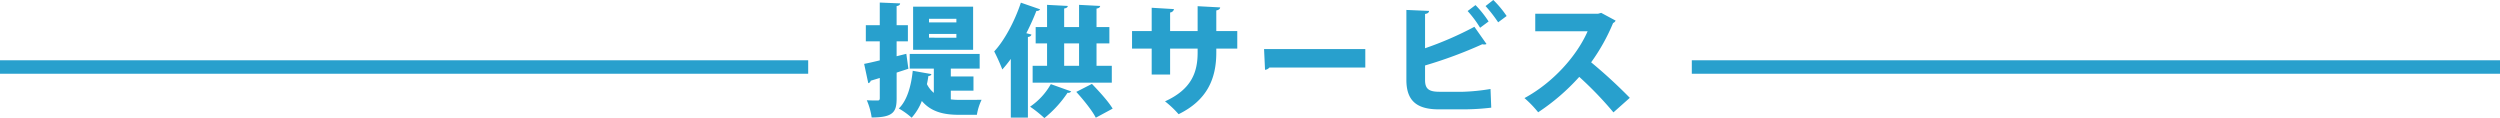
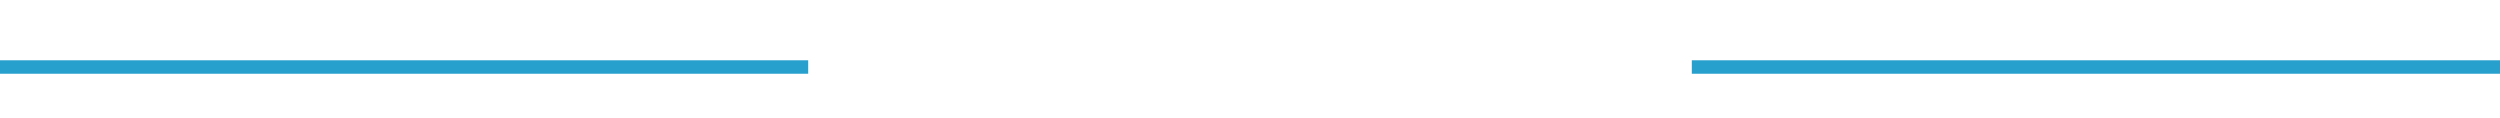
<svg xmlns="http://www.w3.org/2000/svg" width="928" height="43.83" viewBox="0 0 928 43.83">
  <g id="グループ_1219" data-name="グループ 1219" transform="translate(-174 -3156.625)">
    <g id="グループ_1176" data-name="グループ 1176" transform="translate(0 85)">
-       <path id="パス_161" data-name="パス 161" d="M18.945-36.9v16.02H41.22V-36.9Zm5.9,5.85V-32.4H35.01v1.35Zm0,5.67v-1.4H35.01v1.4ZM12.825-18.5V-24.03H17.01v-5.985H12.825v-7.11c.945-.135,1.26-.5,1.305-.99L6.57-38.43v8.415H1.395v5.985H6.57v7.065c-2.2.54-4.185.99-5.8,1.305L2.3-8.505a1.155,1.155,0,0,0,.9-.9c.99-.315,2.115-.63,3.375-1.035v7.515c0,.63-.225.855-.81.855s-2.385,0-4.005-.09a24.821,24.821,0,0,1,1.8,6.39c8.1,0,9.27-2.115,9.27-7.11v-9.54c1.44-.495,2.925-.945,4.365-1.44L16.425-19.4Zm28.53,12.78V-10.98H32.94V-13.9H43.65V-19.35H17.685V-13.9H26.64v9a9.871,9.871,0,0,1-2.565-3.24c.225-.99.405-2.025.54-3.015.63-.045,1.035-.27,1.125-.72L18.81-13.1c-.585,5.67-2.115,11.07-5.175,14a26.828,26.828,0,0,1,4.77,3.42,20.1,20.1,0,0,0,3.78-6.21c3.42,4,8.055,5.13,13.77,5.13h6.66A20.717,20.717,0,0,1,44.37-2.34c-1.935.045-6.435.045-7.92.045a29.548,29.548,0,0,1-3.51-.18v-3.24ZM64.44-23.265h4.23v8.325H63.315v6.255H92.7V-14.94H87.03v-8.325H91.8V-29.34H87.03v-6.84c.945-.18,1.305-.495,1.35-.99l-7.83-.405v8.235H75.015v-6.885c.9-.135,1.305-.45,1.35-.945l-7.695-.405v8.235H64.44ZM80.55-14.94H75.015v-8.325H80.55ZM58.95-38.385c-2.295,6.93-6.165,14.13-9.9,18.09a73.2,73.2,0,0,1,3.015,6.705,47.8,47.8,0,0,0,3.15-3.915V4.275H61.56V-25.65c.81-.09,1.215-.45,1.305-.9l-1.89-.5a90.037,90.037,0,0,0,3.735-8.28A1.387,1.387,0,0,0,66.1-35.91ZM93.015.945C91.44-1.71,87.93-5.535,85.32-8.235l-5.805,2.97C82.17-2.34,85.455,1.71,86.76,4.32Zm-22.95-9.09a24.84,24.84,0,0,1-7.7,8.37,44.694,44.694,0,0,1,5.31,4.23,41.535,41.535,0,0,0,8.6-9.4,1.283,1.283,0,0,0,1.35-.5Zm69.21-19.71H131.49V-35.5c.945-.18,1.4-.585,1.44-1.125l-8.37-.45v9.225H114.345V-34.74a1.586,1.586,0,0,0,1.44-1.26l-8.28-.495v8.64h-7.29v6.525h7.29v9.63h6.84v-9.63H124.56v1.485c0,7.335-2.295,13.635-12.105,18.09a36.541,36.541,0,0,1,5.04,4.77c10.575-5.175,13.995-13.14,13.995-22.9v-1.44h7.785Zm10.305,14.4a2.383,2.383,0,0,0,1.62-.855h35.6v-6.84H149.22Zm89.685-19.98a38.461,38.461,0,0,0-4.95-5.94l-2.88,2.25a51.827,51.827,0,0,1,4.68,6.03Zm-6.7,2.025a38.846,38.846,0,0,0-4.86-6.075l-2.925,2.205a39.771,39.771,0,0,1,4.635,6.21ZM208.98-15.075a163.093,163.093,0,0,0,21.24-7.875,3.963,3.963,0,0,0,.765.09,1.541,1.541,0,0,0,.81-.18l-4.5-6.39a126.007,126.007,0,0,1-18.315,7.965V-34.2c1.08-.135,1.44-.585,1.485-1.125l-8.415-.36V-9.72c0,7.56,3.645,10.935,12.015,10.935h9.585a87.183,87.183,0,0,0,9.9-.63l-.27-6.93A75.586,75.586,0,0,1,223.11-5.31h-8.775c-3.915,0-5.355-1.035-5.355-4.365ZM274.365-34.6l-1.125.315H249.885v6.525h19.44c-4.05,9.225-12.87,19.08-23.445,24.795A39.976,39.976,0,0,1,250.965,2.3a78.748,78.748,0,0,0,15.255-13.14A131.97,131.97,0,0,1,278.91,2.34l6.075-5.4A186.4,186.4,0,0,0,270.63-16.245a71.573,71.573,0,0,0,8.145-14.58,1.844,1.844,0,0,0,.945-.9Z" transform="translate(494 3111)" fill="#28a0cd" />
      <rect id="長方形_898" data-name="長方形 898" width="300" height="5" transform="translate(174 3094)" fill="#28a0cd" />
      <rect id="長方形_899" data-name="長方形 899" width="300" height="5" transform="translate(802 3094)" fill="#28a0cd" />
    </g>
  </g>
</svg>